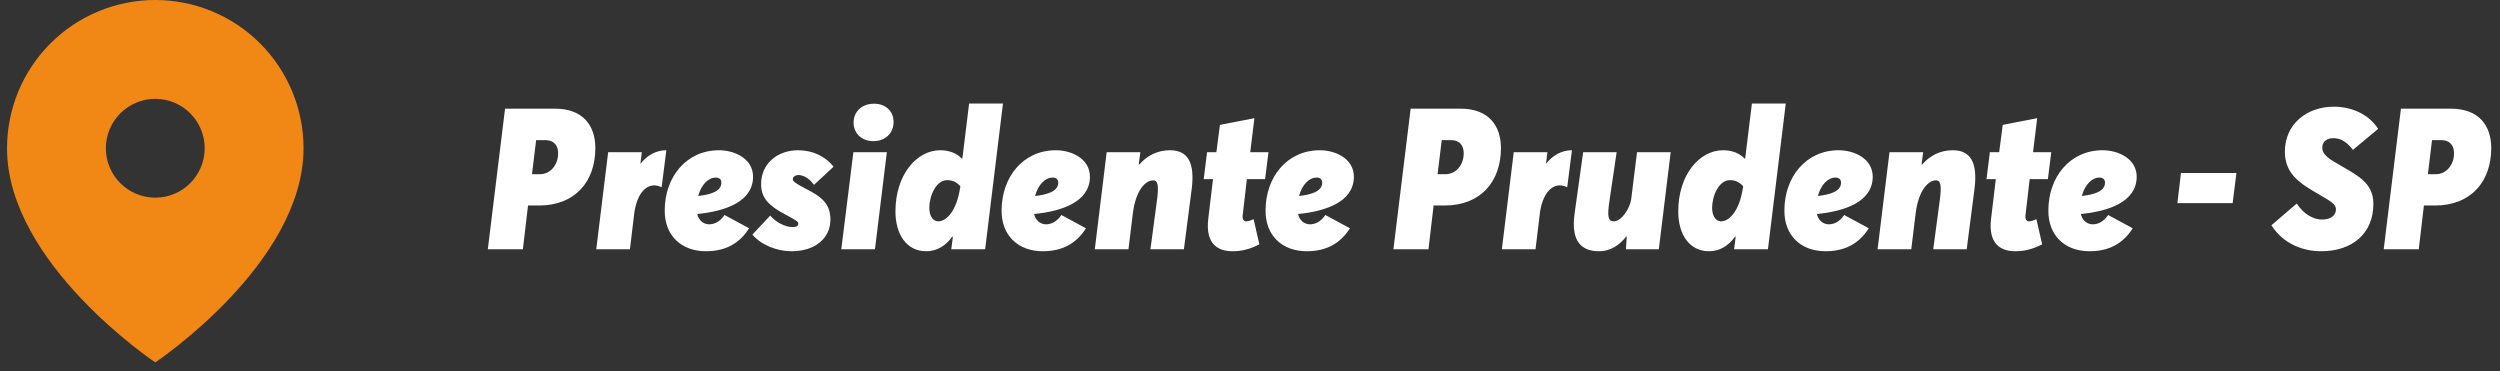
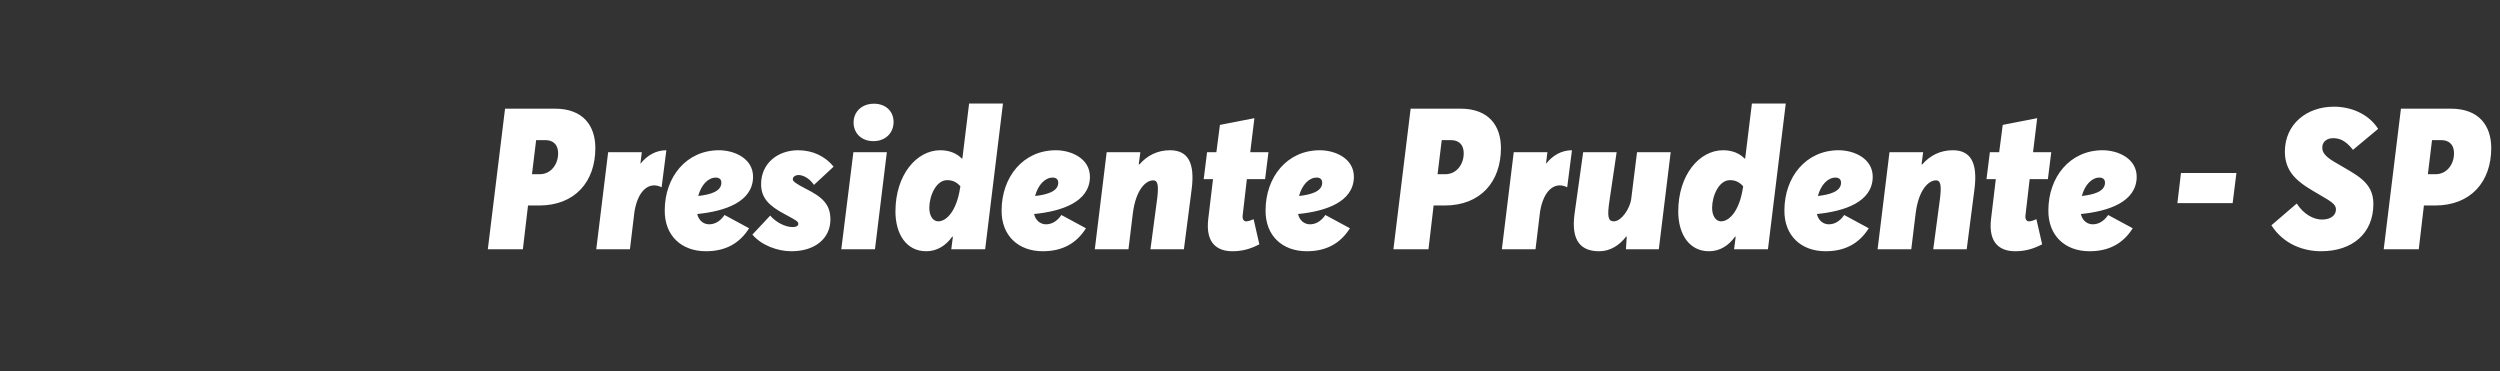
<svg xmlns="http://www.w3.org/2000/svg" width="202" height="30" viewBox="0 0 202 30" fill="none">
  <rect x="0" y="0" width="202" height="30" fill="#333333" stroke="none" />
-   <path fill-rule="evenodd" clip-rule="evenodd" d="M24.525 11.979C24.525 21.295 12.546 29.281 12.546 29.281C12.546 29.281 0.568 21.295 0.568 11.979C0.568 8.802 1.83 5.755 4.076 3.508C6.322 1.262 9.369 0 12.546 0C15.723 0 18.77 1.262 21.016 3.508C23.262 5.755 24.525 8.802 24.525 11.979ZM12.546 15.971C14.751 15.971 16.539 14.184 16.539 11.979C16.539 9.773 14.751 7.986 12.546 7.986C10.341 7.986 8.553 9.773 8.553 11.979C8.553 14.184 10.341 15.971 12.546 15.971Z" fill="#F18815" />
  <path d="M39.416 20.14L40.808 8.78H44.84C47.144 8.78 48.104 10.188 48.104 11.964C48.104 14.684 46.456 16.604 43.56 16.604H42.664L42.248 20.14H39.416ZM42.984 14.076H43.608C44.52 14.076 45.096 13.276 45.096 12.396C45.096 11.58 44.584 11.324 44.088 11.324H43.32L42.984 14.076ZM48.178 20.14L49.138 12.3H51.858L51.746 13.212H51.762C52.322 12.524 53.026 12.14 53.842 12.14L53.458 15.132C52.514 14.652 51.57 15.292 51.266 17.084L50.898 20.14H48.178ZM60.847 14.332C60.799 16.316 58.591 17.068 56.335 17.292C56.479 17.9 56.927 18.124 57.295 18.124C57.711 18.124 58.159 17.932 58.543 17.372L60.527 18.444C59.743 19.692 58.591 20.3 57.039 20.3C55.055 20.3 53.695 19.036 53.711 17.004C53.711 14.3 55.455 12.14 58.095 12.14C59.343 12.14 60.879 12.812 60.847 14.332ZM58.287 14.796C58.303 14.508 58.127 14.348 57.839 14.348C57.215 14.348 56.655 14.94 56.415 15.836C57.407 15.724 58.255 15.468 58.287 14.796ZM63.945 20.3C62.841 20.3 61.545 19.836 60.793 18.956L62.233 17.42C62.697 17.964 63.449 18.348 64.041 18.348C64.329 18.348 64.505 18.252 64.505 18.092C64.505 17.884 64.297 17.788 63.385 17.292C62.153 16.636 61.497 16.012 61.497 14.876C61.497 13.228 62.809 12.14 64.489 12.14C65.609 12.14 66.649 12.588 67.353 13.468L65.769 14.94C65.353 14.332 64.841 14.156 64.537 14.14C64.313 14.14 64.057 14.252 64.057 14.492C64.057 14.652 64.345 14.86 65.065 15.228C66.441 15.916 67.097 16.492 67.097 17.74C67.097 19.212 65.913 20.3 63.945 20.3ZM70.569 11.404C69.609 11.404 68.969 10.764 68.969 9.9C68.969 9.036 69.625 8.38 70.617 8.38C71.577 8.38 72.201 9.004 72.201 9.852C72.201 10.748 71.545 11.404 70.569 11.404ZM67.977 20.14L68.953 12.3H71.657L70.697 20.14H67.977ZM74.832 20.3C73.232 20.3 72.352 18.908 72.352 17.084C72.352 14.124 74.064 12.14 75.968 12.14C76.752 12.14 77.328 12.412 77.712 12.812H77.76L78.304 8.364H81.04L79.6 20.14H76.864L76.992 19.132L76.944 19.116C76.432 19.836 75.728 20.3 74.832 20.3ZM75.808 17.884C76.512 17.884 77.296 16.988 77.568 15.228L77.6 15.052C77.296 14.716 76.976 14.556 76.528 14.556C75.632 14.556 75.088 15.836 75.088 16.796C75.088 17.452 75.392 17.884 75.808 17.884ZM88.066 14.332C88.018 16.316 85.81 17.068 83.554 17.292C83.698 17.9 84.146 18.124 84.514 18.124C84.93 18.124 85.378 17.932 85.762 17.372L87.746 18.444C86.962 19.692 85.81 20.3 84.258 20.3C82.274 20.3 80.914 19.036 80.93 17.004C80.93 14.3 82.674 12.14 85.314 12.14C86.562 12.14 88.098 12.812 88.066 14.332ZM85.506 14.796C85.522 14.508 85.346 14.348 85.058 14.348C84.434 14.348 83.874 14.94 83.634 15.836C84.626 15.724 85.474 15.468 85.506 14.796ZM88.46 20.14L89.419 12.3H92.139L92.011 13.276L92.059 13.292C92.7 12.556 93.531 12.14 94.54 12.14C95.948 12.14 96.572 13.1 96.284 15.308L95.659 20.14H92.956L93.499 16.06C93.627 15.004 93.564 14.572 93.18 14.572C92.588 14.572 91.772 15.308 91.531 17.26L91.18 20.14H88.46ZM99.579 20.3C98.427 20.3 97.387 19.724 97.627 17.692L98.011 14.476H97.259L97.531 12.3H98.283L98.571 10.092L101.355 9.548L101.019 12.3H102.491L102.219 14.476H100.747L100.411 17.372C100.363 17.708 100.491 17.884 100.683 17.884C100.843 17.884 101.051 17.82 101.291 17.708L101.755 19.74C101.019 20.124 100.363 20.3 99.579 20.3ZM109.394 14.332C109.346 16.316 107.138 17.068 104.882 17.292C105.026 17.9 105.474 18.124 105.842 18.124C106.258 18.124 106.706 17.932 107.09 17.372L109.074 18.444C108.29 19.692 107.138 20.3 105.586 20.3C103.602 20.3 102.242 19.036 102.258 17.004C102.258 14.3 104.002 12.14 106.642 12.14C107.89 12.14 109.426 12.812 109.394 14.332ZM106.834 14.796C106.85 14.508 106.674 14.348 106.386 14.348C105.762 14.348 105.202 14.94 104.962 15.836C105.954 15.724 106.802 15.468 106.834 14.796ZM112.588 20.14L113.98 8.78H118.012C120.316 8.78 121.276 10.188 121.276 11.964C121.276 14.684 119.628 16.604 116.732 16.604H115.836L115.42 20.14H112.588ZM116.156 14.076H116.78C117.692 14.076 118.268 13.276 118.268 12.396C118.268 11.58 117.756 11.324 117.26 11.324H116.492L116.156 14.076ZM121.35 20.14L122.31 12.3H125.03L124.918 13.212H124.934C125.494 12.524 126.198 12.14 127.014 12.14L126.63 15.132C125.686 14.652 124.742 15.292 124.438 17.084L124.07 20.14H121.35ZM129.216 20.3C127.824 20.3 126.896 19.564 127.232 17.212L127.92 12.3H130.624L130.048 16.204C129.856 17.468 129.92 17.884 130.4 17.884C130.992 17.884 131.712 16.876 131.808 16.028L132.272 12.3H134.992L134.032 20.14H131.376L131.44 19.116H131.391C130.832 19.836 130.096 20.3 129.216 20.3ZM138.082 20.3C136.482 20.3 135.602 18.908 135.602 17.084C135.602 14.124 137.314 12.14 139.218 12.14C140.002 12.14 140.578 12.412 140.962 12.812H141.01L141.554 8.364H144.29L142.85 20.14H140.114L140.242 19.132L140.194 19.116C139.682 19.836 138.978 20.3 138.082 20.3ZM139.058 17.884C139.762 17.884 140.546 16.988 140.818 15.228L140.85 15.052C140.546 14.716 140.226 14.556 139.778 14.556C138.882 14.556 138.338 15.836 138.338 16.796C138.338 17.452 138.642 17.884 139.058 17.884ZM151.316 14.332C151.268 16.316 149.06 17.068 146.804 17.292C146.948 17.9 147.396 18.124 147.764 18.124C148.18 18.124 148.628 17.932 149.012 17.372L150.996 18.444C150.212 19.692 149.06 20.3 147.508 20.3C145.524 20.3 144.164 19.036 144.18 17.004C144.18 14.3 145.924 12.14 148.564 12.14C149.812 12.14 151.348 12.812 151.316 14.332ZM148.756 14.796C148.772 14.508 148.596 14.348 148.308 14.348C147.684 14.348 147.124 14.94 146.884 15.836C147.876 15.724 148.724 15.468 148.756 14.796ZM151.71 20.14L152.67 12.3H155.39L155.262 13.276L155.31 13.292C155.95 12.556 156.782 12.14 157.79 12.14C159.198 12.14 159.822 13.1 159.534 15.308L158.91 20.14H156.206L156.75 16.06C156.878 15.004 156.814 14.572 156.43 14.572C155.838 14.572 155.022 15.308 154.782 17.26L154.43 20.14H151.71ZM162.829 20.3C161.677 20.3 160.637 19.724 160.877 17.692L161.261 14.476H160.509L160.781 12.3H161.533L161.821 10.092L164.605 9.548L164.269 12.3H165.741L165.469 14.476H163.997L163.661 17.372C163.613 17.708 163.741 17.884 163.933 17.884C164.093 17.884 164.301 17.82 164.541 17.708L165.005 19.74C164.269 20.124 163.613 20.3 162.829 20.3ZM172.644 14.332C172.596 16.316 170.388 17.068 168.132 17.292C168.276 17.9 168.724 18.124 169.092 18.124C169.508 18.124 169.956 17.932 170.34 17.372L172.324 18.444C171.54 19.692 170.388 20.3 168.836 20.3C166.852 20.3 165.492 19.036 165.508 17.004C165.508 14.3 167.252 12.14 169.892 12.14C171.14 12.14 172.676 12.812 172.644 14.332ZM170.084 14.796C170.1 14.508 169.924 14.348 169.636 14.348C169.012 14.348 168.452 14.94 168.212 15.836C169.204 15.724 170.052 15.468 170.084 14.796ZM175.934 16.412L176.222 13.98H180.702L180.398 16.412H175.934ZM187.545 20.3C186.169 20.3 184.537 19.772 183.529 18.204L185.577 16.444C186.137 17.324 186.953 17.74 187.609 17.74C188.377 17.74 188.745 17.356 188.745 16.924C188.745 16.524 188.425 16.316 187.401 15.724C186.073 14.94 184.617 14.188 184.617 12.268C184.617 10.028 186.377 8.62 188.585 8.62C189.929 8.62 191.369 9.18 192.153 10.412L190.121 12.108C189.497 11.308 188.985 11.164 188.505 11.164C187.993 11.164 187.625 11.484 187.641 11.932C187.641 12.268 187.801 12.604 188.649 13.1C190.361 14.124 191.769 14.668 191.769 16.476C191.769 18.876 190.057 20.3 187.545 20.3ZM192.604 20.14L193.996 8.78H198.028C200.332 8.78 201.292 10.188 201.292 11.964C201.292 14.684 199.644 16.604 196.748 16.604H195.852L195.436 20.14H192.604ZM196.172 14.076H196.796C197.708 14.076 198.284 13.276 198.284 12.396C198.284 11.58 197.772 11.324 197.276 11.324H196.508L196.172 14.076Z" fill="white" />
</svg>